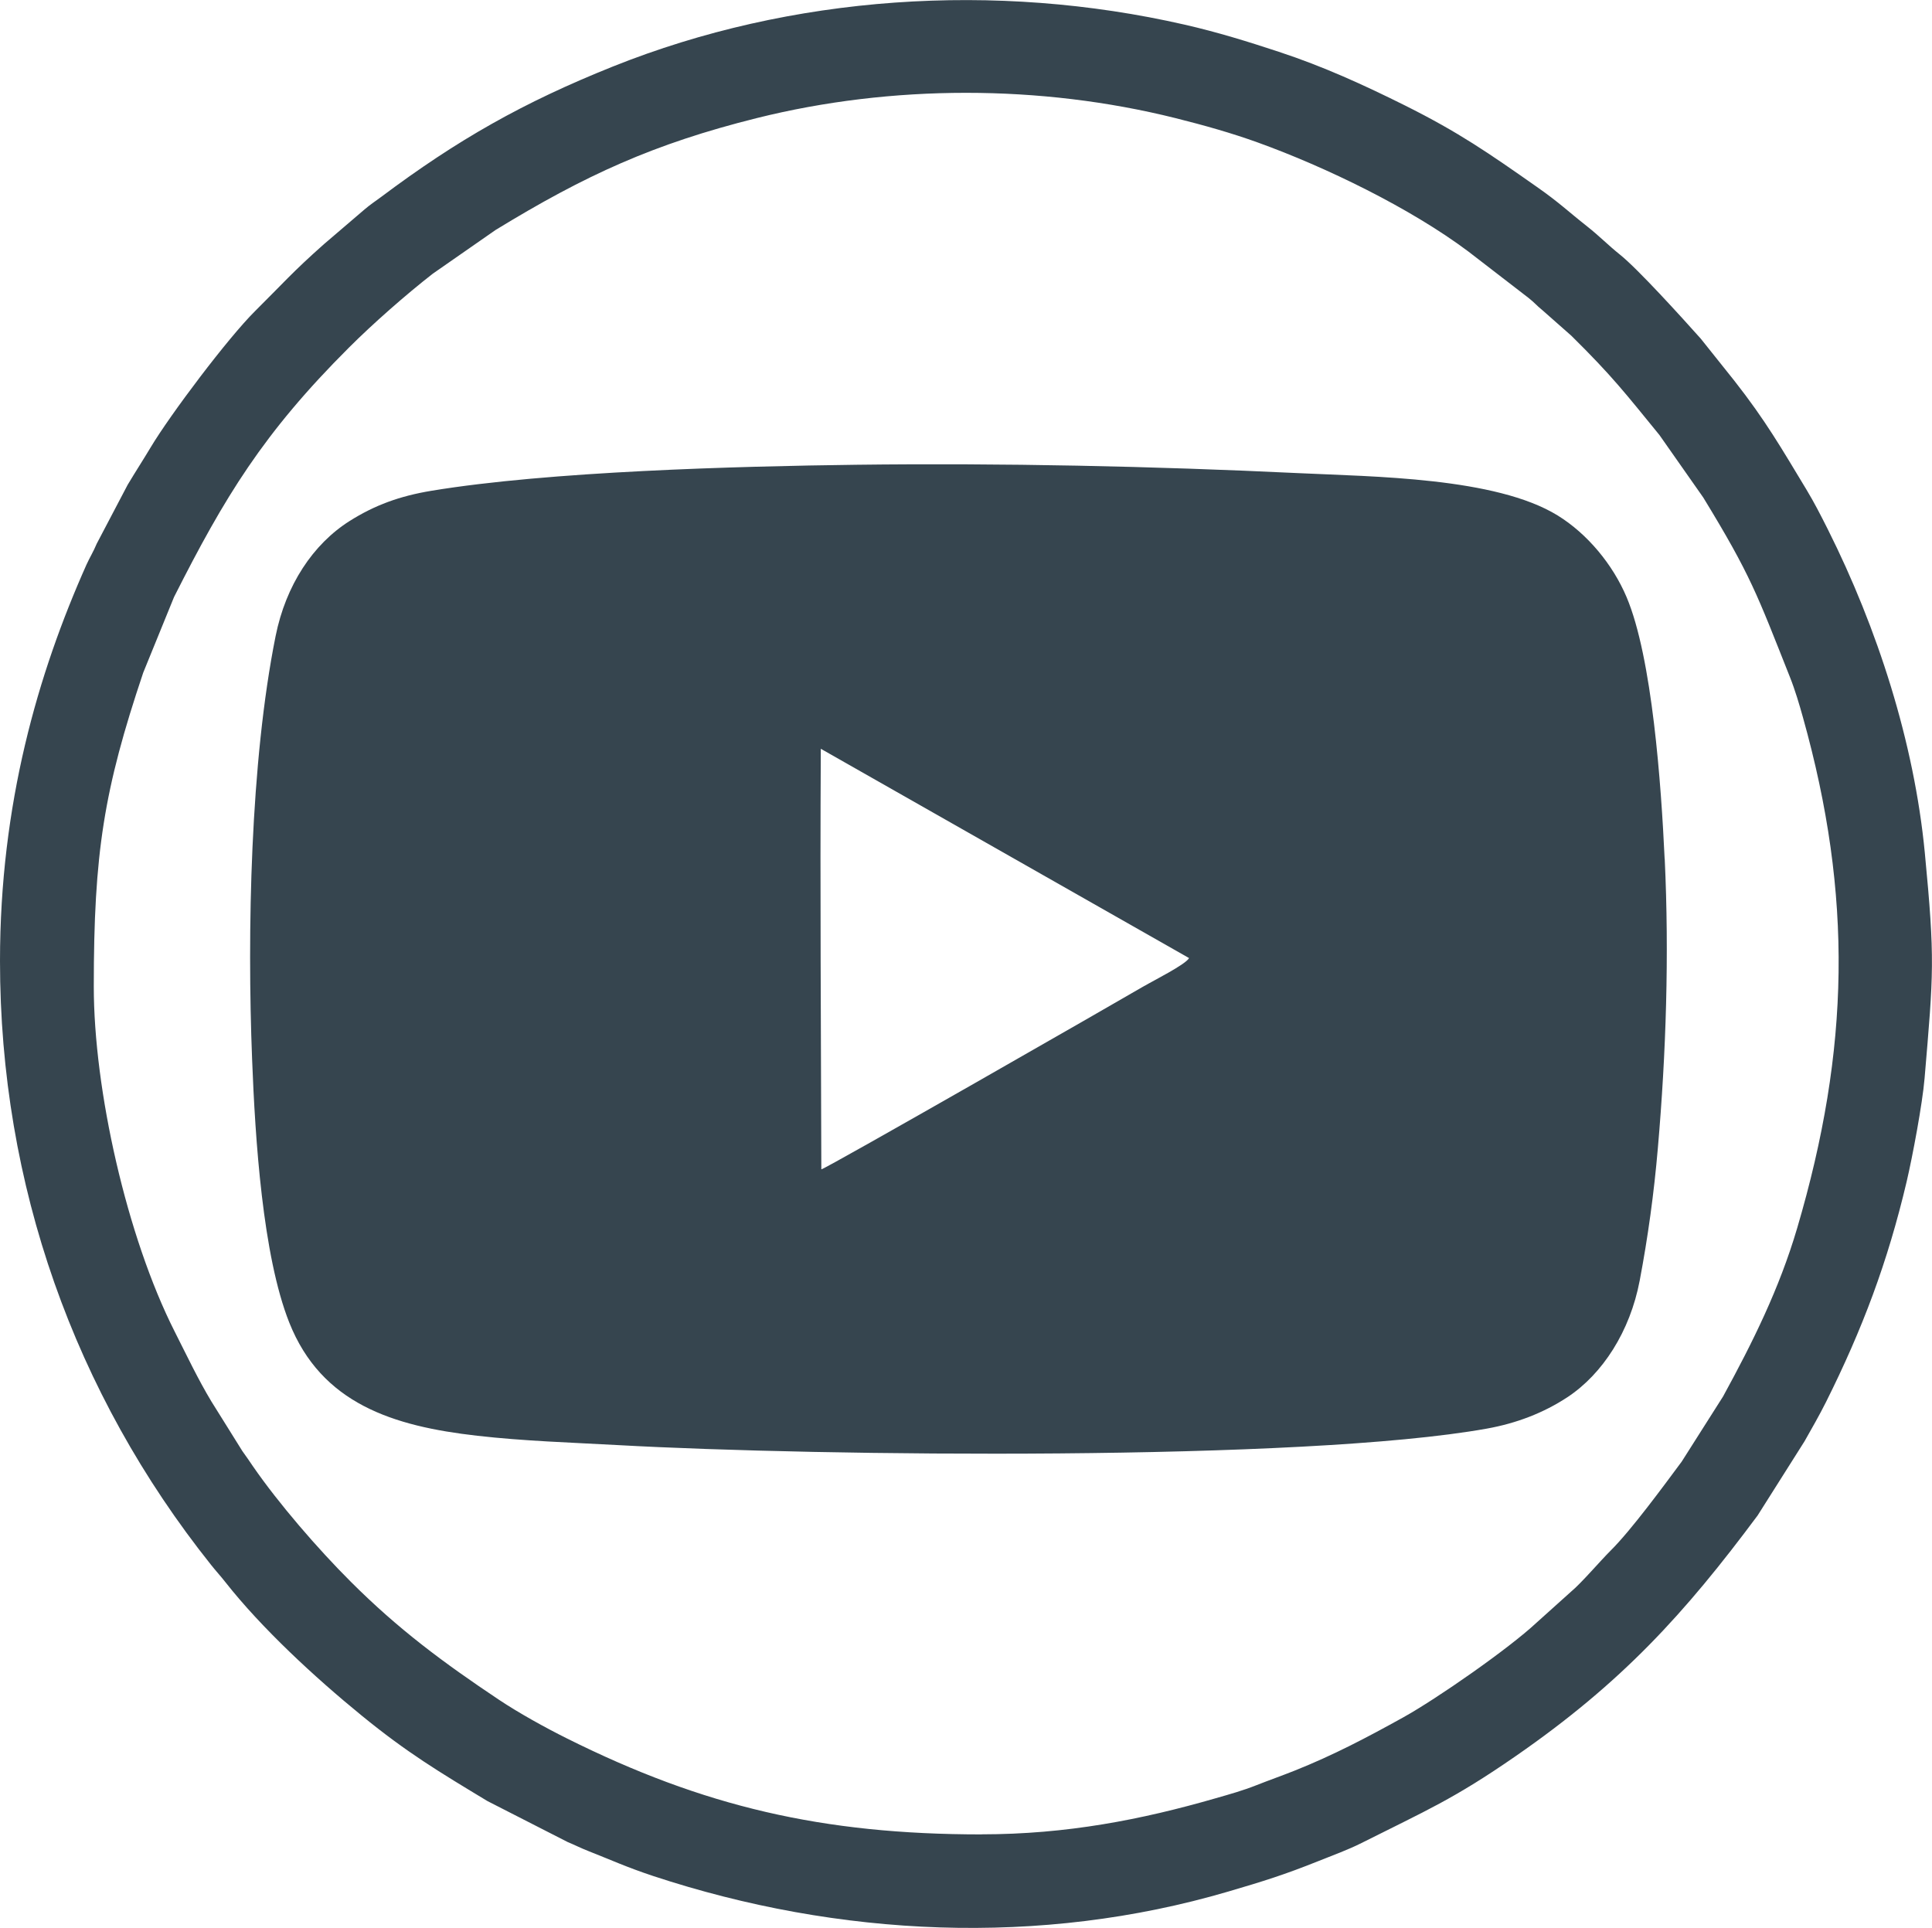
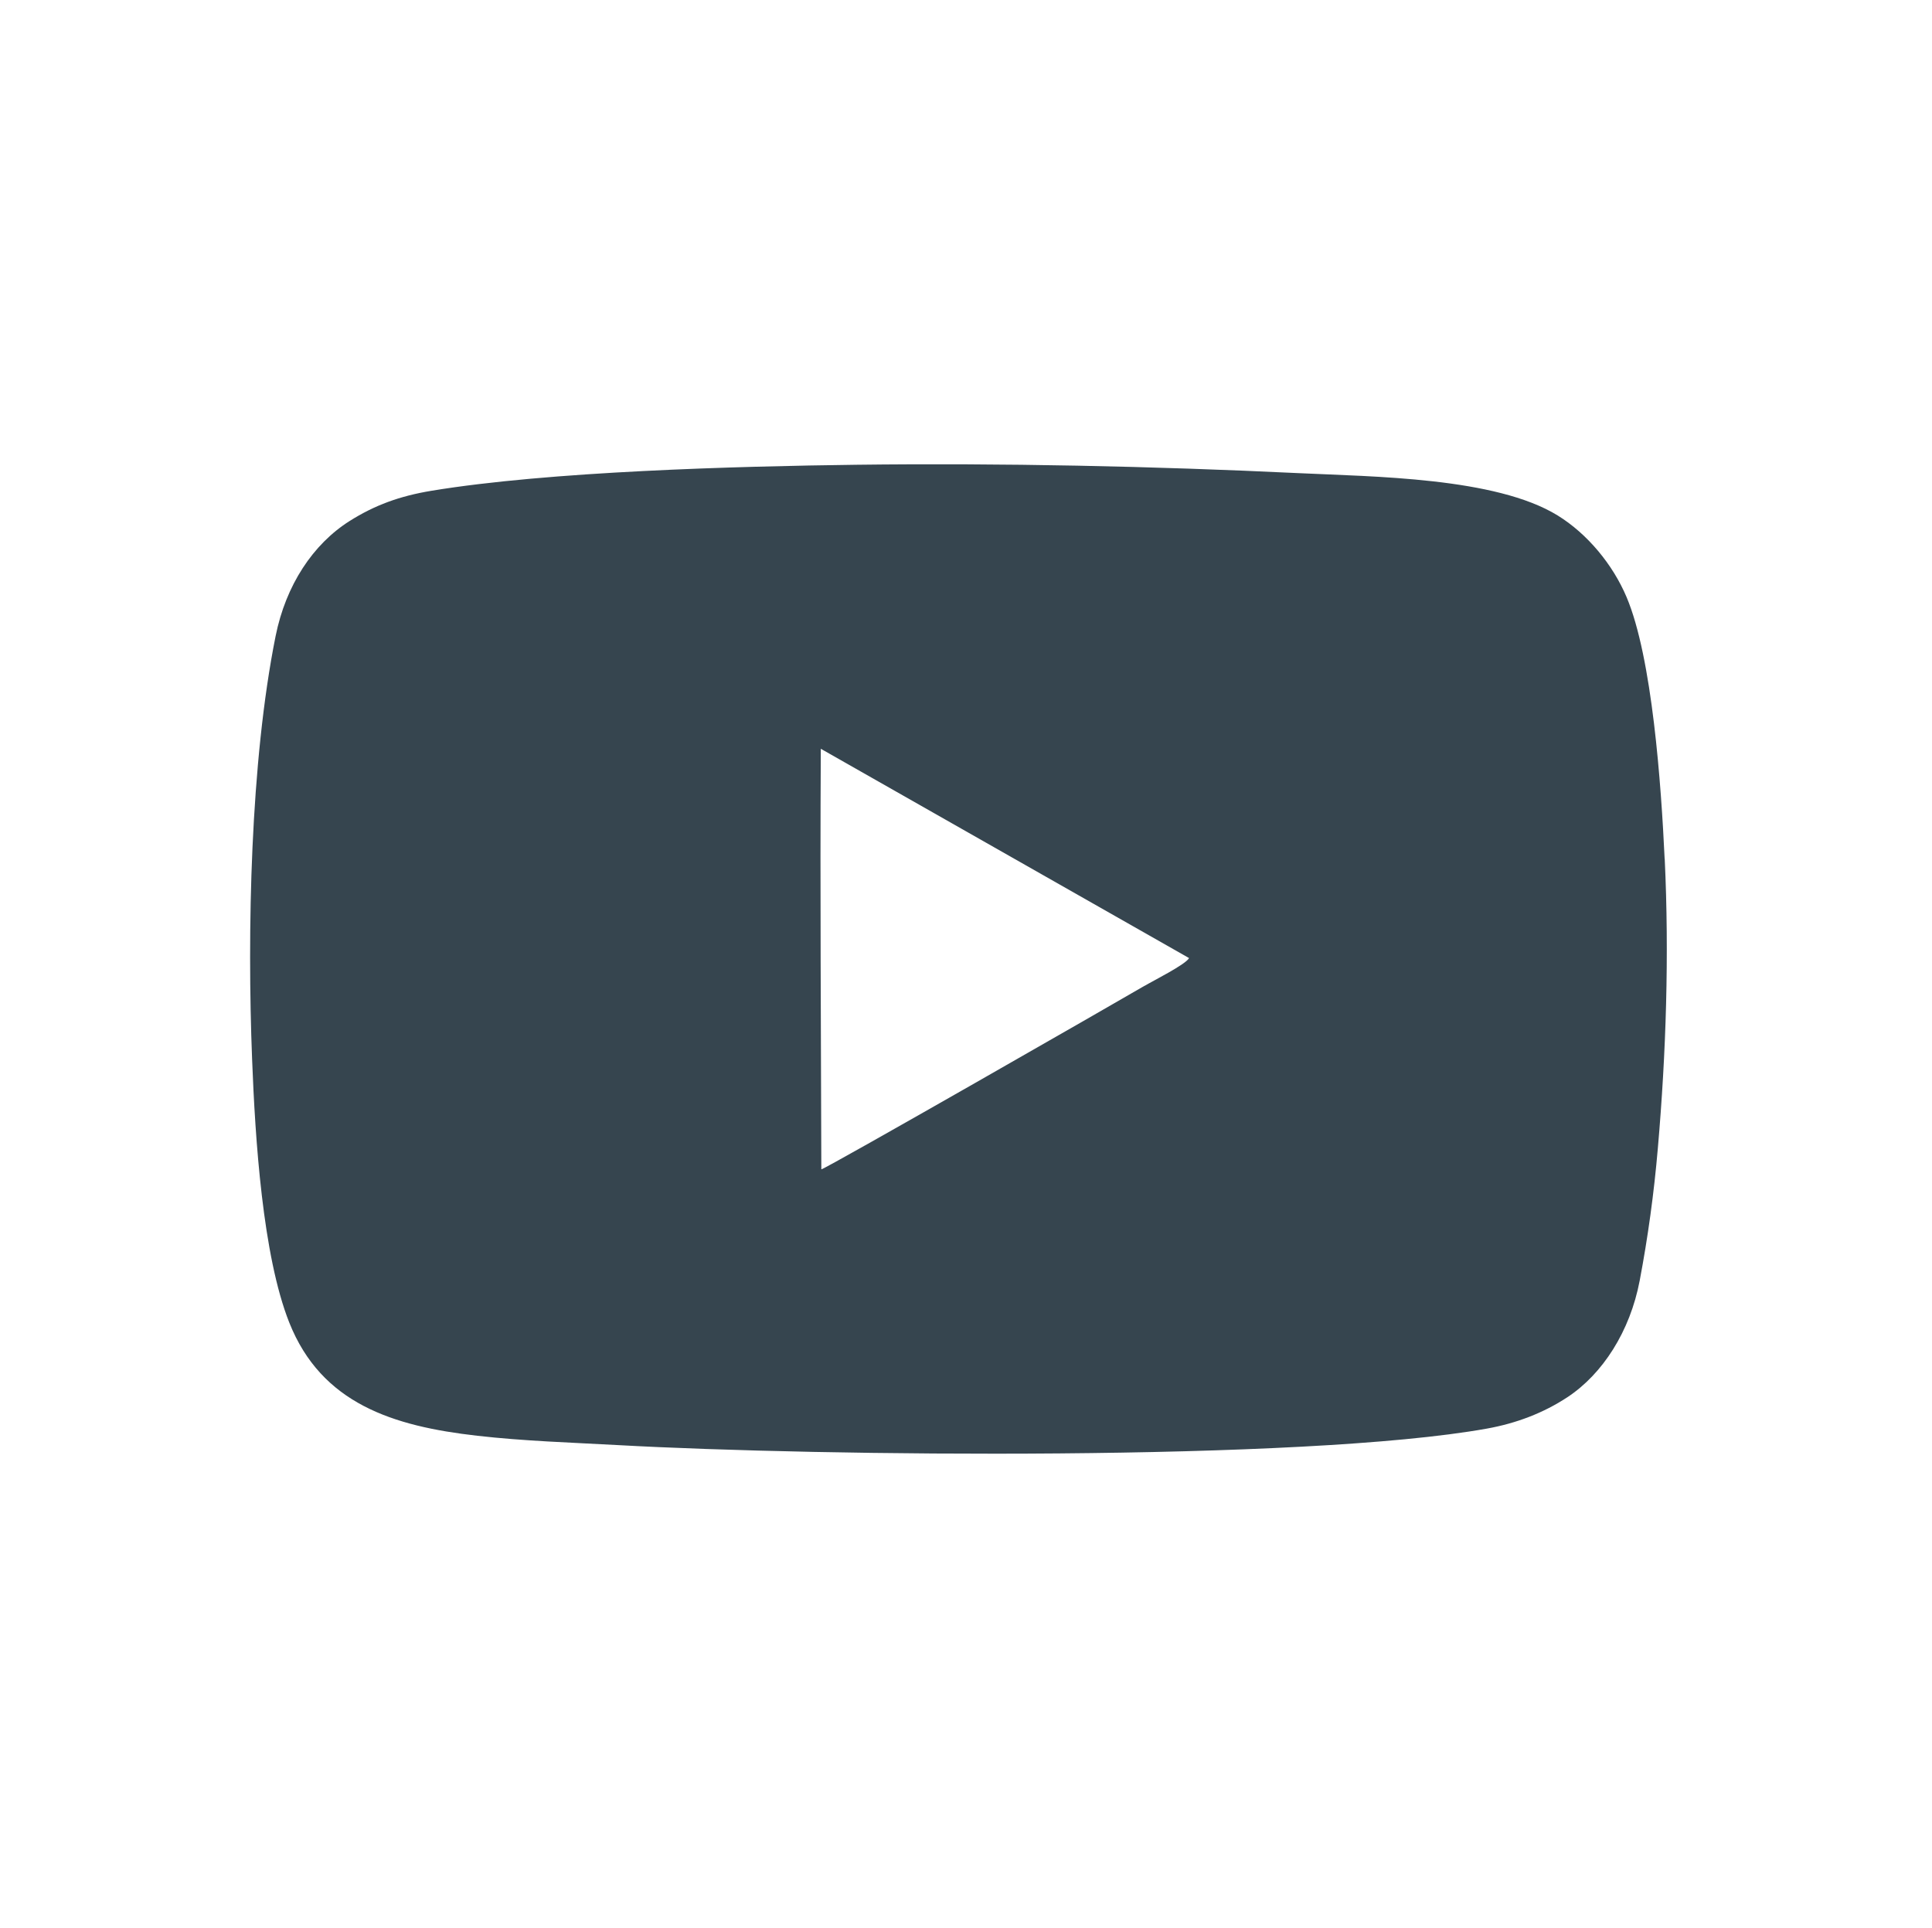
<svg xmlns="http://www.w3.org/2000/svg" id="Layer_2" viewBox="0 0 246.99 246.48">
  <defs>
    <style>.cls-1{fill:#36454f;fill-rule:evenodd;stroke-width:0px;}</style>
  </defs>
  <g id="Layer_1-2">
-     <path class="cls-1" d="m125.49,234.53c-20.32,0-35.57-3.56-53.03-12.28-2.77-1.38-6.13-3.24-8.68-4.94-7.14-4.77-12.87-9.02-18.95-15.1-4.18-4.17-9.19-9.96-12.49-14.74-.52-.75-.83-1.24-1.35-1.94l-3.97-6.36c-1.71-2.84-3.15-5.89-4.69-8.93-6.14-12.14-10.34-30.94-10.34-44.1,0-17.12,1.29-25.17,6.32-40.14l3.94-9.67c6.48-12.82,11.41-20.96,22.35-31.88,3.05-3.05,7.29-6.78,10.73-9.46l8.03-5.59c11.47-7.01,20.2-11.01,33.38-14.3,17.26-4.31,36.26-4.31,53.53,0,3.75.94,7.18,1.91,10.51,3.11,8.73,3.15,19.52,8.39,26.93,13.94l7.69,5.93c.78.61,1.06,1,1.74,1.54l3.74,3.3c5.24,5.17,6.89,7.34,11.26,12.69l5.61,8c6.09,9.97,6.88,12.38,11.08,22.96.65,1.63,1.21,3.52,1.66,5.14,6.39,22.79,6.01,42.43-.74,65.32-2.28,7.73-5.66,14.54-9.47,21.51l-5.29,8.33c-2.31,3.11-6.44,8.75-9.07,11.36-1.32,1.31-3.76,4.18-5.07,5.26l-4.45,4c-3.51,3.28-12.7,9.69-17.03,12.09-4.67,2.59-8.91,4.82-13.87,6.8-1.71.68-3.21,1.2-4.93,1.88-1.7.67-3.31,1.12-5.16,1.65-9.46,2.73-19.04,4.61-29.93,4.61h0ZM0,122.87c0,28.6,9.52,55.31,26.99,77.21.61.77,1.19,1.39,1.81,2.18,4.63,5.89,11.42,12.17,17.44,17.08,5.82,4.75,9.82,7.15,16.08,10.93l10.26,5.24c.86.35,1.67.77,2.62,1.14,3.02,1.19,4.91,2.07,8.31,3.2,23.69,7.82,49.5,9.04,73.5,1.99,4.56-1.34,7.14-2.14,11.59-3.92,1.89-.76,3.71-1.41,5.46-2.29,8.25-4.15,11.74-5.59,19.68-11.09,13.63-9.43,21.63-18.25,30.96-30.79l6-9.49c.97-1.72,1.84-3.22,2.74-5.01,4.65-9.31,7.88-17.87,10.31-28.18.76-3.24,2.02-9.97,2.29-13.19,1.15-13.59,1.35-15.1.03-28.87-1.36-14.13-6.06-28.69-12.4-41.34-.9-1.79-1.71-3.38-2.71-5.04-3.21-5.31-5.23-8.85-9.26-13.98l-4.27-5.35c-2.41-2.7-8.03-8.91-10.36-10.77-1.49-1.19-2.6-2.35-4.16-3.58-2.49-1.96-3.54-3.03-6.44-5.06-6.16-4.32-9.92-6.94-16.84-10.4-5.3-2.64-10.46-5-16.15-6.87-3.95-1.3-7.76-2.49-12.04-3.47-24.16-5.52-50.27-3.78-73.08,5.35-11.49,4.6-19.88,9.37-29.61,16.66-.77.57-1.44,1.01-2.14,1.61l-5.19,4.44c-4.04,3.58-5.29,5.07-8.81,8.56-3.47,3.44-10.85,13.25-13.34,17.41-.95,1.59-1.94,3.11-2.95,4.8l-3.96,7.54c-.42,1.02-.9,1.77-1.31,2.68C4.84,86.13,0,102.81,0,122.87h0Z" />
    <path class="cls-1" d="m212.81,109.8c-.44-9.42-1.58-25.7-4.87-33.47-1.76-4.16-5-8.08-8.81-10.43-7.93-4.88-23.55-4.95-33.14-5.41-18.57-.89-38-1.3-56.54-1.07-15.18.19-39.29.84-54.32,3.33-4.03.67-7.22,1.83-10.45,3.87-4.66,2.95-8.14,8.18-9.45,14.72-3.23,16.12-3.64,37.82-3,54.11.39,10.11,1.34,25.06,4.75,33.64,4.12,10.37,13.27,13.25,24.02,14.47,5.95.68,12.05.87,18.07,1.2,25.72,1.43,87.53,2.1,111-2.11,3.79-.68,7.24-2,10.3-4.01,4.52-2.98,8.02-8.43,9.25-14.91,1.05-5.53,1.83-11.19,2.32-16.92,1.06-12.17,1.46-24.74.88-37.01Zm-66.48,16.23c-3.34,1.96-40.86,23.47-41.33,23.47-.04-17.59-.17-35.62-.07-53.15v-.62s47.08,26.76,47.08,26.76c-.41.81-4.59,2.9-5.68,3.55Z" />
  </g>
</svg>